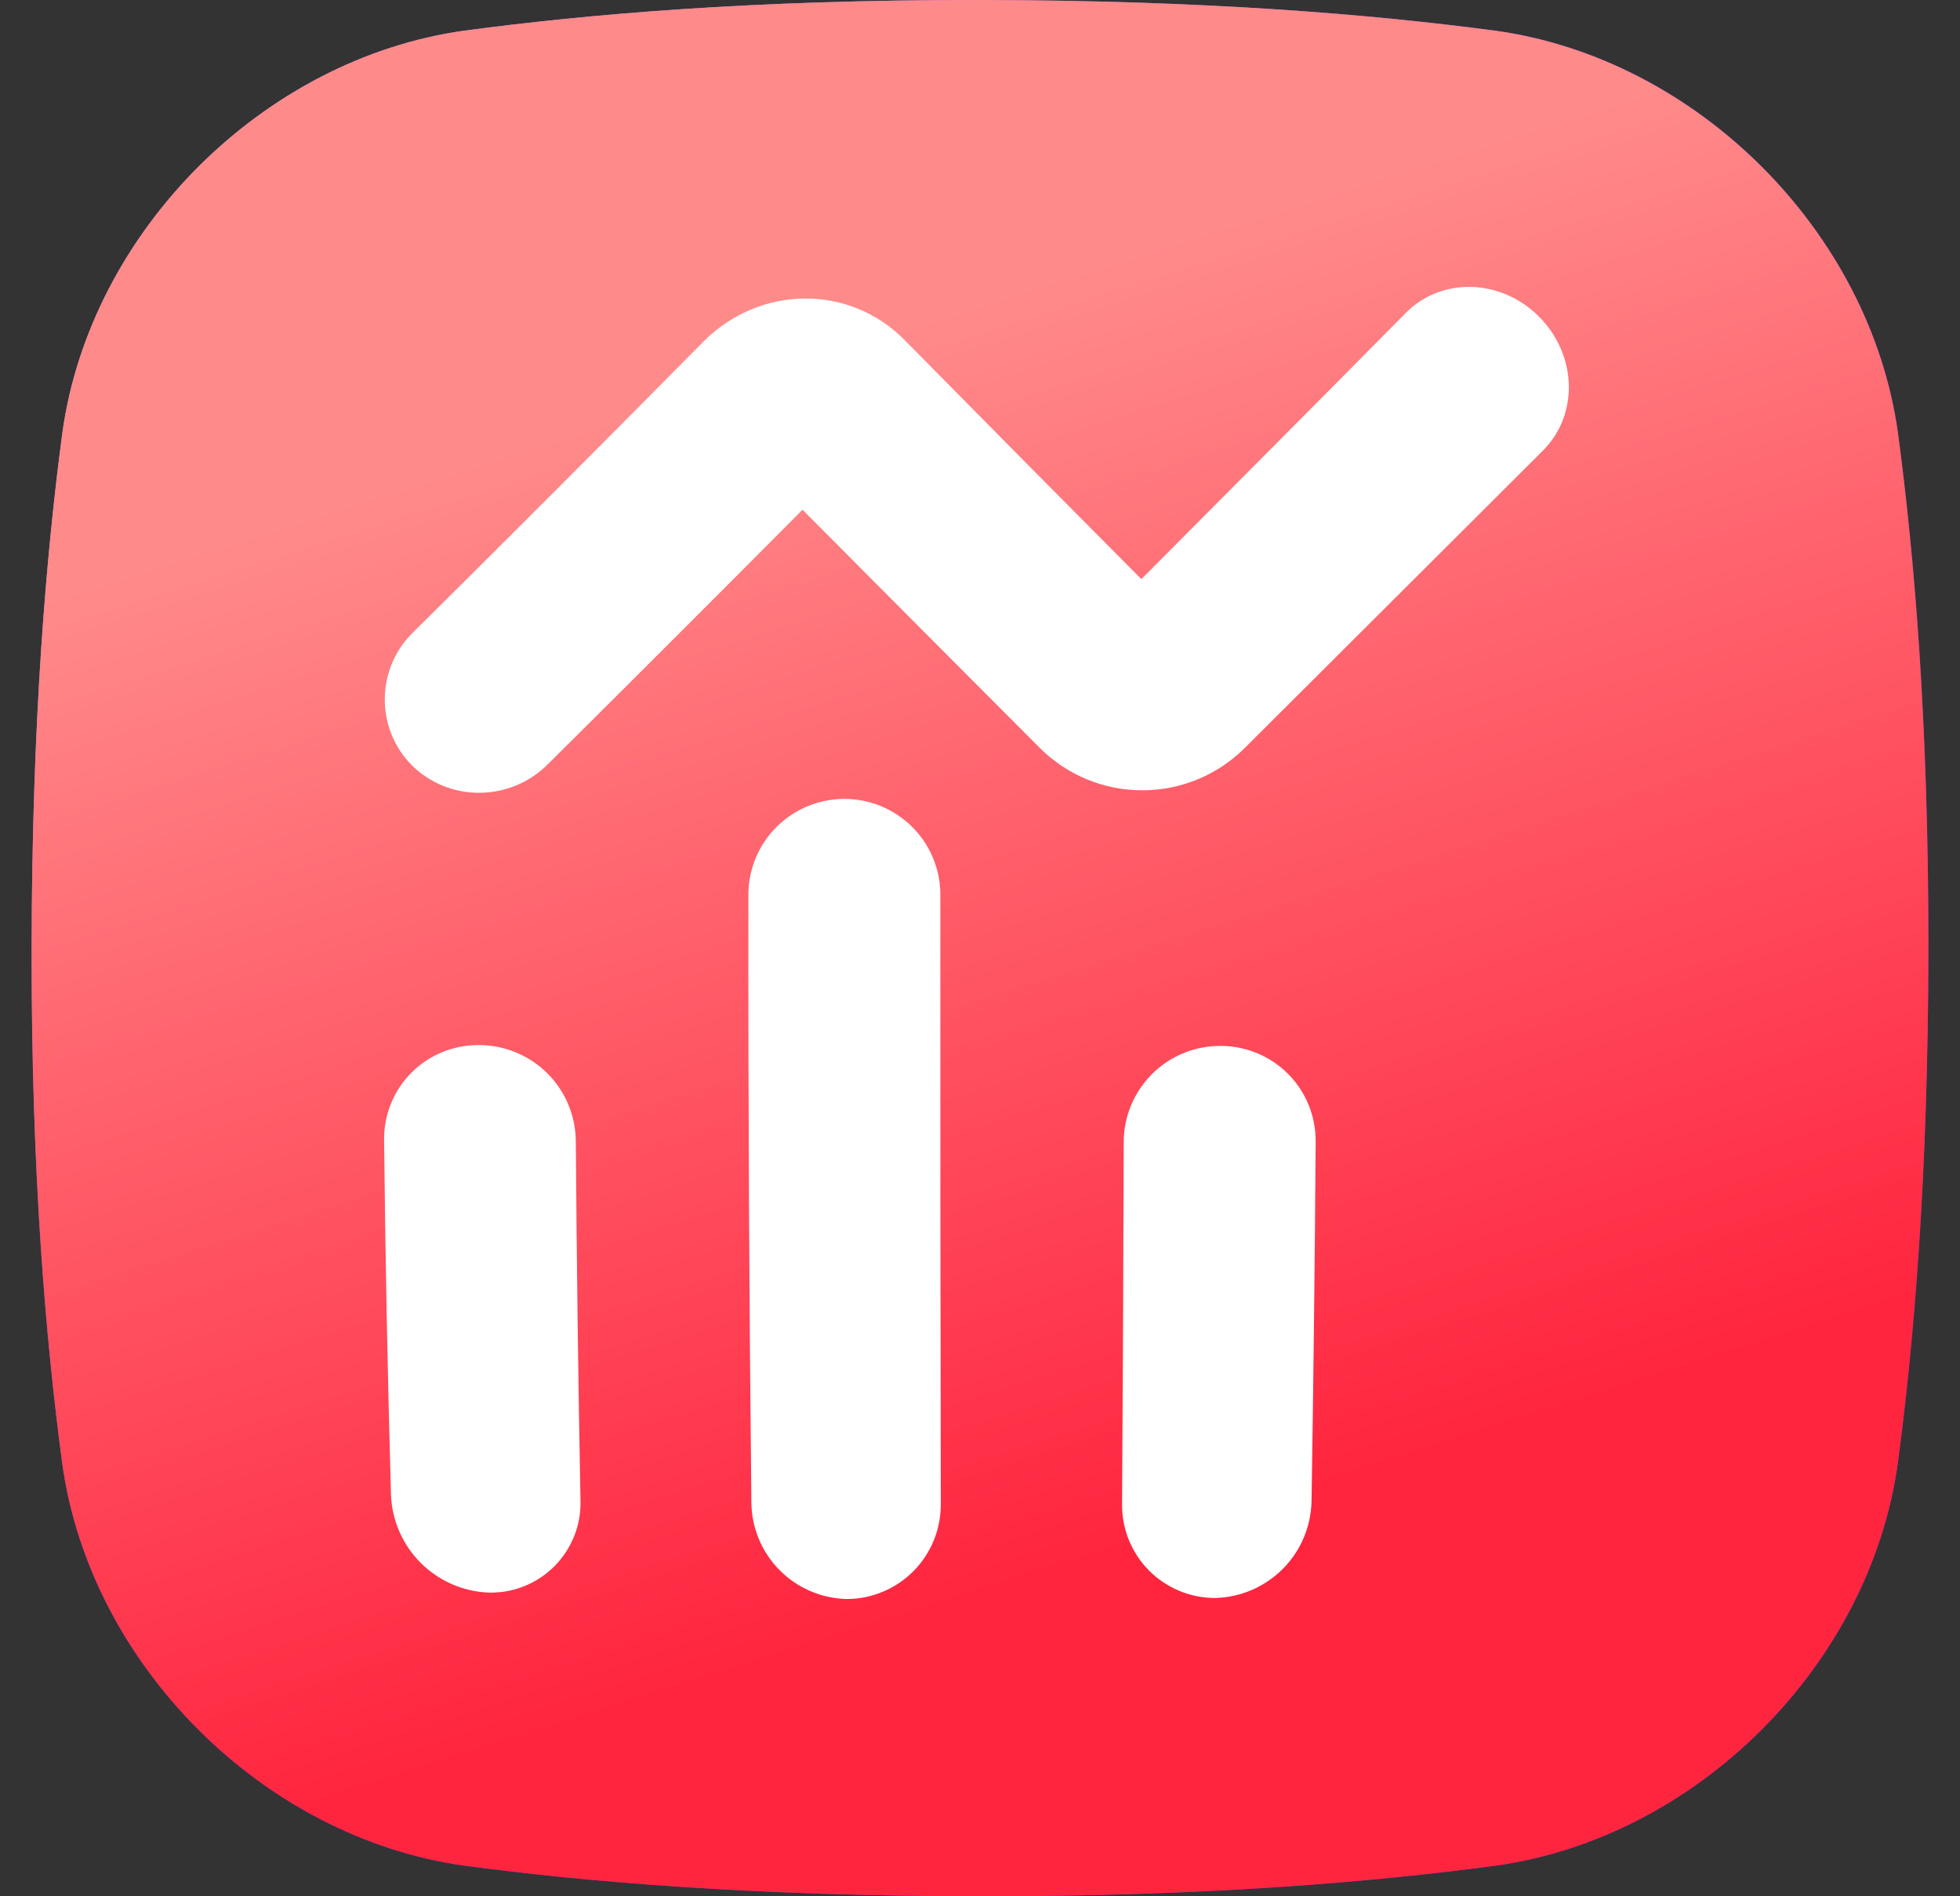
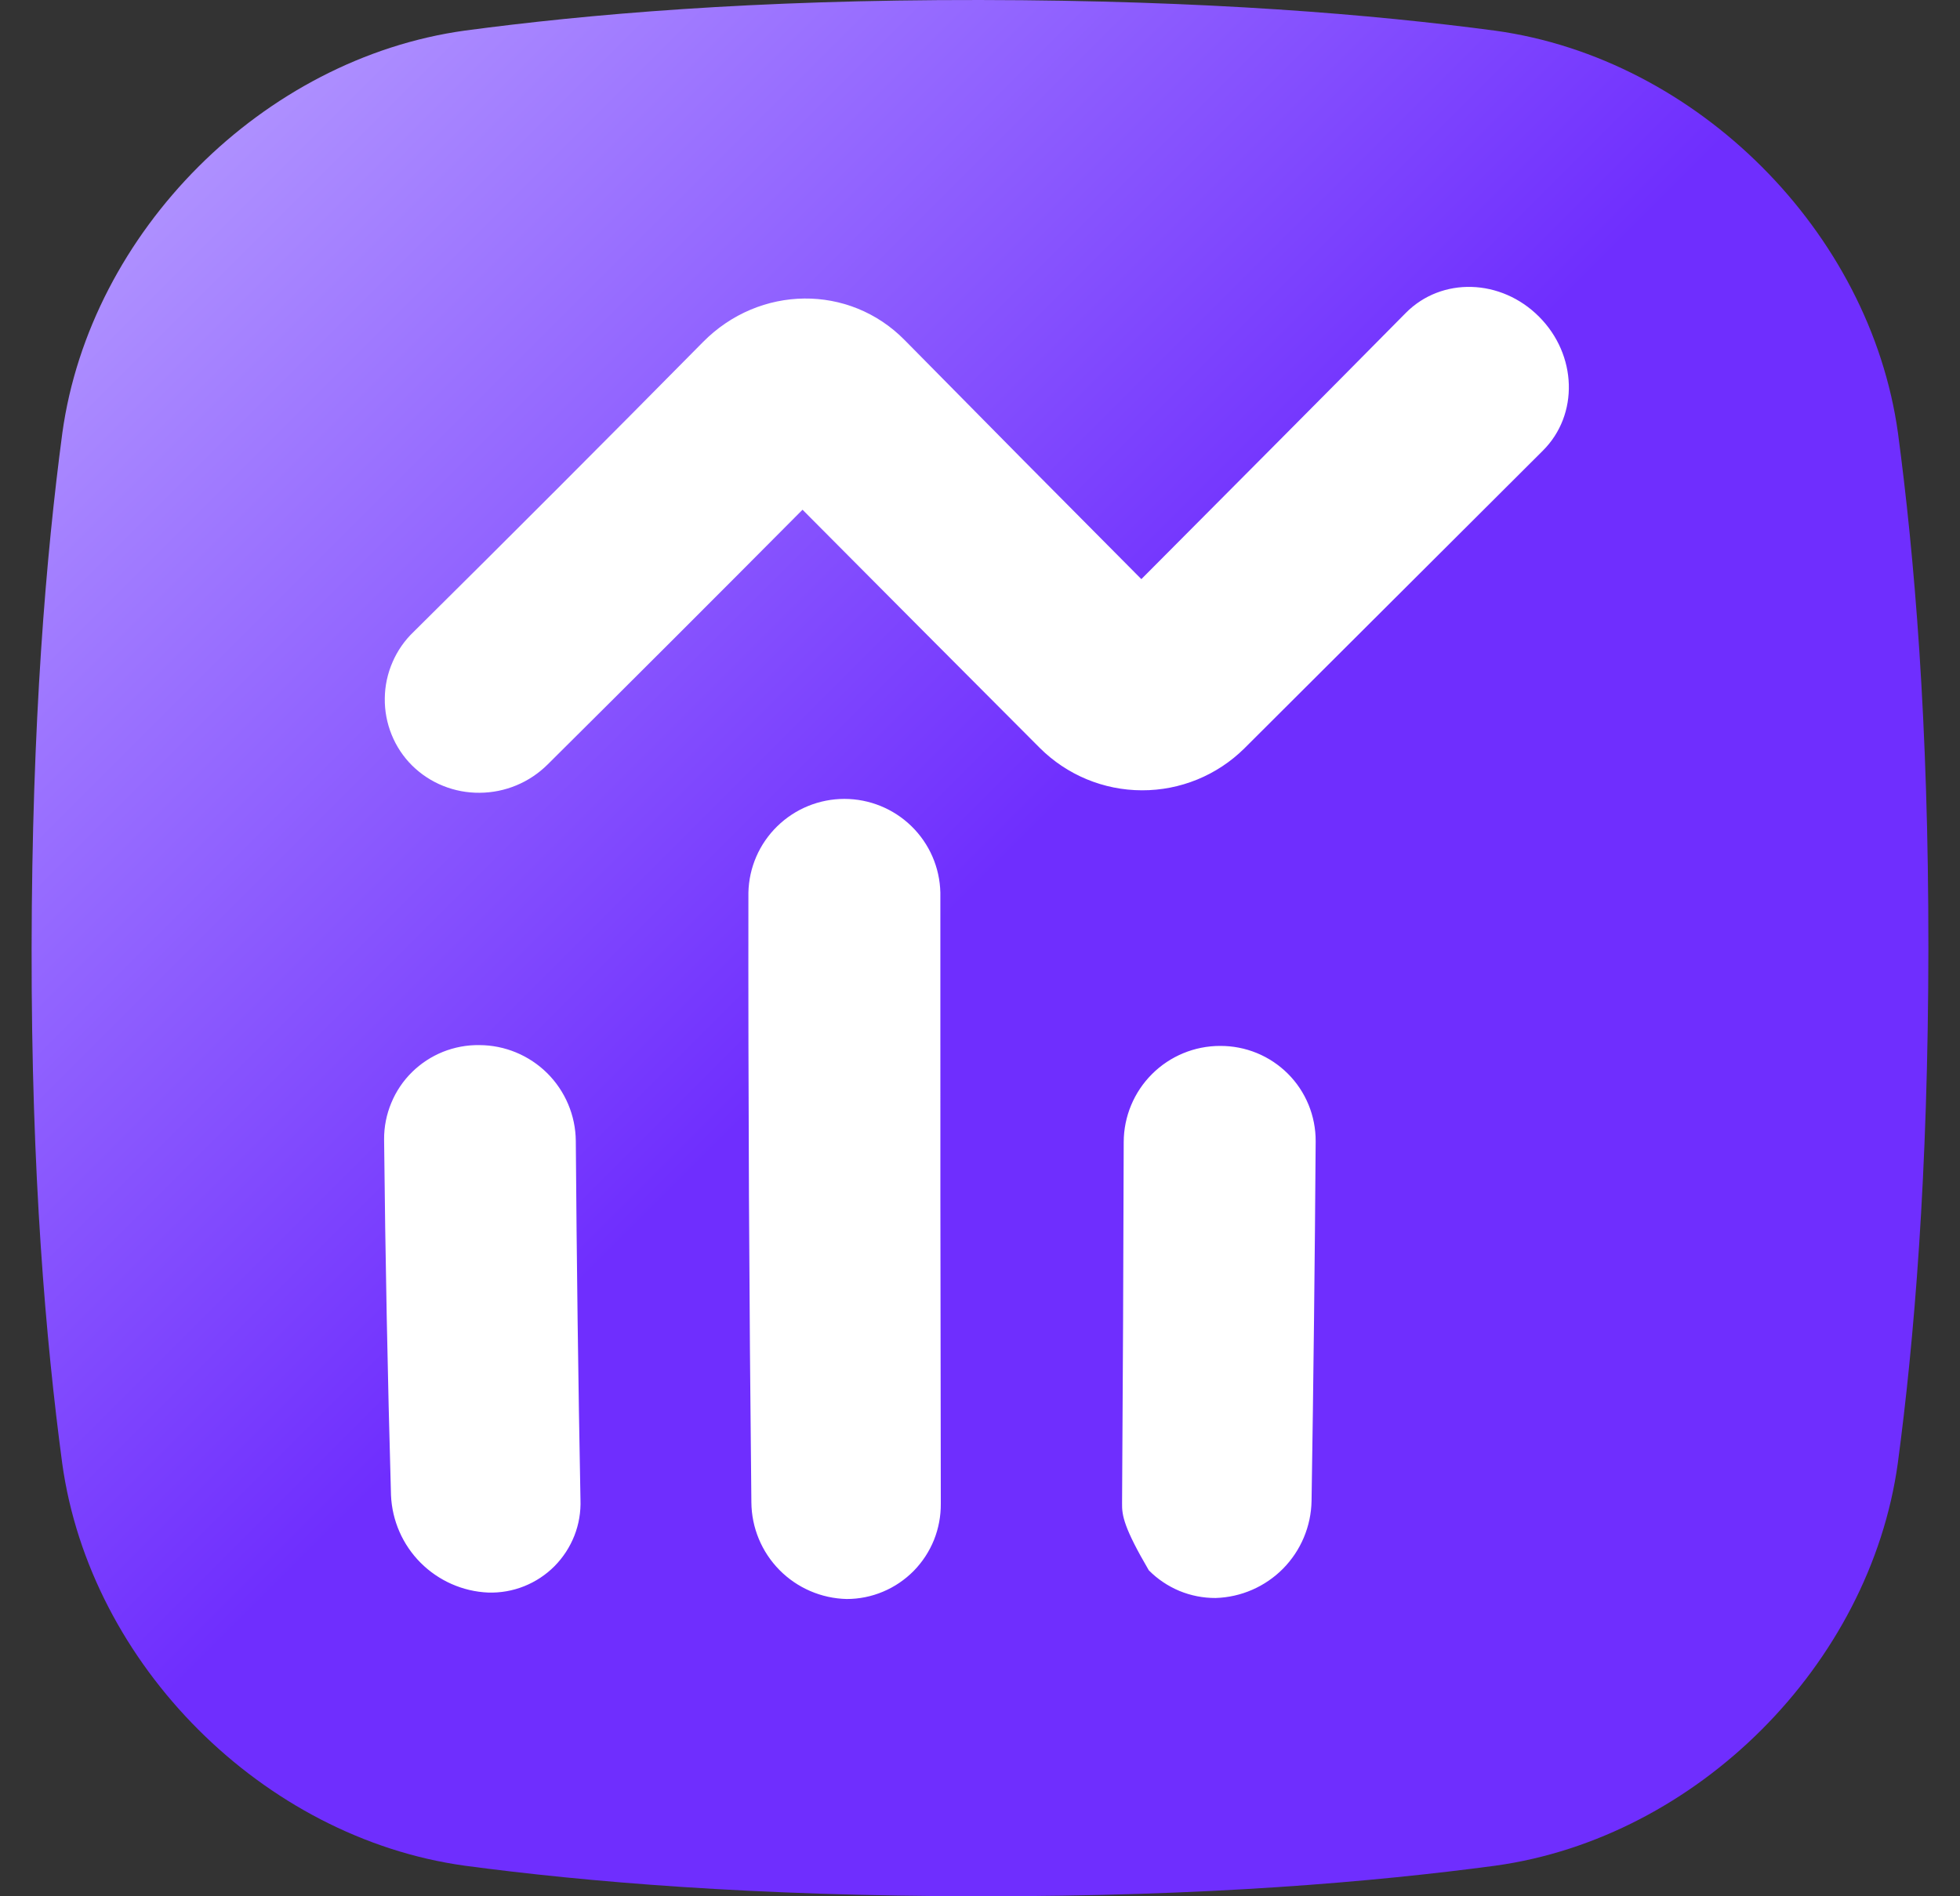
<svg xmlns="http://www.w3.org/2000/svg" width="31" height="30" viewBox="0 0 31 30" fill="none">
  <rect x="0" y="0" width="31" height="30" fill="#333333" stroke="none" />
  <path d="M30.019 6.851C29.578 3.665 26.842 0.928 23.654 0.486C21.728 0.23 19.098 0.005 15.503 8.88679e-05C11.907 -0.005 9.277 0.227 7.352 0.484C4.165 0.925 1.428 3.66 0.986 6.849C0.73 8.777 0.505 11.406 0.5 15.001C0.495 18.596 0.727 21.226 0.984 23.151C1.425 26.338 4.161 29.074 7.349 29.516C9.275 29.773 11.905 29.997 15.5 30C19.095 30.003 21.725 29.773 23.651 29.516C26.838 29.075 29.574 26.34 30.016 23.151C30.273 21.226 30.497 18.596 30.5 15.001C30.503 11.406 30.276 8.777 30.019 6.851Z" fill="url(#paint0_linear_97_2217)" />
-   <path d="M30.019 6.851C29.578 3.665 26.842 0.928 23.654 0.486C21.728 0.23 19.098 0.005 15.503 8.88679e-05C11.907 -0.005 9.277 0.227 7.352 0.484C4.165 0.925 1.428 3.66 0.986 6.849C0.73 8.777 0.505 11.406 0.5 15.001C0.495 18.596 0.727 21.226 0.984 23.151C1.425 26.338 4.161 29.074 7.349 29.516C9.275 29.773 11.905 29.997 15.5 30C19.095 30.003 21.725 29.773 23.651 29.516C26.838 29.075 29.574 26.34 30.016 23.151C30.273 21.226 30.497 18.596 30.5 15.001C30.503 11.406 30.276 8.777 30.019 6.851Z" fill="url(#paint1_linear_97_2217)" />
-   <path d="M9.181 23.726C9.188 23.92 9.156 24.113 9.085 24.294C9.014 24.475 8.907 24.639 8.771 24.777C8.634 24.915 8.47 25.023 8.29 25.095C8.11 25.167 7.916 25.201 7.722 25.195C7.319 25.178 6.938 25.009 6.653 24.724C6.368 24.439 6.201 24.056 6.184 23.654C6.131 21.776 6.094 19.899 6.075 18.023C6.074 17.826 6.113 17.63 6.189 17.448C6.264 17.266 6.375 17.101 6.516 16.962C6.656 16.824 6.822 16.715 7.005 16.641C7.188 16.568 7.384 16.531 7.581 16.534C7.984 16.535 8.369 16.695 8.655 16.978C8.94 17.262 9.103 17.646 9.107 18.048C9.121 19.94 9.145 21.833 9.181 23.726ZM14.88 23.787C14.882 23.984 14.845 24.18 14.772 24.363C14.698 24.546 14.589 24.712 14.451 24.853C14.312 24.993 14.148 25.105 13.966 25.181C13.784 25.258 13.589 25.297 13.392 25.297C12.991 25.288 12.609 25.123 12.328 24.838C12.046 24.552 11.887 24.168 11.884 23.767C11.849 20.552 11.833 17.336 11.837 14.121C11.846 13.724 12.01 13.348 12.294 13.071C12.578 12.794 12.959 12.639 13.355 12.639C13.751 12.639 14.132 12.794 14.416 13.071C14.7 13.348 14.864 13.724 14.873 14.121C14.871 17.342 14.874 20.564 14.88 23.787ZM20.744 23.745C20.737 24.147 20.575 24.531 20.293 24.817C20.01 25.103 19.628 25.269 19.227 25.281C19.03 25.282 18.836 25.244 18.654 25.169C18.473 25.093 18.308 24.983 18.17 24.843C18.032 24.703 17.924 24.537 17.851 24.355C17.778 24.172 17.743 23.977 17.747 23.781C17.76 21.876 17.768 19.972 17.773 18.068C17.774 17.664 17.935 17.277 18.221 16.992C18.506 16.707 18.894 16.547 19.297 16.547C19.496 16.546 19.693 16.584 19.877 16.659C20.06 16.734 20.227 16.845 20.368 16.985C20.509 17.125 20.62 17.292 20.696 17.476C20.771 17.659 20.81 17.856 20.809 18.055C20.796 19.952 20.774 21.849 20.744 23.745ZM24.403 7.129C22.856 8.672 21.275 10.249 19.68 11.841C19.249 12.267 18.667 12.505 18.061 12.503C17.455 12.502 16.874 12.26 16.445 11.832C15.188 10.572 13.937 9.316 12.693 8.064C11.356 9.41 10.012 10.753 8.662 12.094C8.376 12.379 7.99 12.54 7.586 12.542C7.389 12.544 7.193 12.507 7.009 12.433C6.826 12.36 6.659 12.25 6.518 12.111C6.378 11.972 6.268 11.806 6.194 11.623C6.12 11.44 6.083 11.244 6.086 11.047C6.088 10.85 6.13 10.655 6.209 10.474C6.287 10.293 6.401 10.13 6.544 9.994C8.076 8.476 9.607 6.943 11.119 5.411C12.012 4.507 13.433 4.49 14.309 5.381C15.544 6.635 16.792 7.896 18.052 9.162C19.464 7.743 20.863 6.339 22.233 4.952C22.801 4.377 23.742 4.407 24.343 5.011C24.944 5.614 24.975 6.559 24.403 7.129Z" fill="white" />
+   <path d="M9.181 23.726C9.188 23.92 9.156 24.113 9.085 24.294C9.014 24.475 8.907 24.639 8.771 24.777C8.634 24.915 8.47 25.023 8.29 25.095C8.11 25.167 7.916 25.201 7.722 25.195C7.319 25.178 6.938 25.009 6.653 24.724C6.368 24.439 6.201 24.056 6.184 23.654C6.131 21.776 6.094 19.899 6.075 18.023C6.074 17.826 6.113 17.63 6.189 17.448C6.264 17.266 6.375 17.101 6.516 16.962C6.656 16.824 6.822 16.715 7.005 16.641C7.188 16.568 7.384 16.531 7.581 16.534C7.984 16.535 8.369 16.695 8.655 16.978C8.94 17.262 9.103 17.646 9.107 18.048C9.121 19.94 9.145 21.833 9.181 23.726ZM14.88 23.787C14.882 23.984 14.845 24.18 14.772 24.363C14.698 24.546 14.589 24.712 14.451 24.853C14.312 24.993 14.148 25.105 13.966 25.181C13.784 25.258 13.589 25.297 13.392 25.297C12.991 25.288 12.609 25.123 12.328 24.838C12.046 24.552 11.887 24.168 11.884 23.767C11.849 20.552 11.833 17.336 11.837 14.121C11.846 13.724 12.01 13.348 12.294 13.071C12.578 12.794 12.959 12.639 13.355 12.639C13.751 12.639 14.132 12.794 14.416 13.071C14.7 13.348 14.864 13.724 14.873 14.121C14.871 17.342 14.874 20.564 14.88 23.787ZM20.744 23.745C20.737 24.147 20.575 24.531 20.293 24.817C20.01 25.103 19.628 25.269 19.227 25.281C19.03 25.282 18.836 25.244 18.654 25.169C18.473 25.093 18.308 24.983 18.17 24.843C17.778 24.172 17.743 23.977 17.747 23.781C17.76 21.876 17.768 19.972 17.773 18.068C17.774 17.664 17.935 17.277 18.221 16.992C18.506 16.707 18.894 16.547 19.297 16.547C19.496 16.546 19.693 16.584 19.877 16.659C20.06 16.734 20.227 16.845 20.368 16.985C20.509 17.125 20.62 17.292 20.696 17.476C20.771 17.659 20.81 17.856 20.809 18.055C20.796 19.952 20.774 21.849 20.744 23.745ZM24.403 7.129C22.856 8.672 21.275 10.249 19.68 11.841C19.249 12.267 18.667 12.505 18.061 12.503C17.455 12.502 16.874 12.26 16.445 11.832C15.188 10.572 13.937 9.316 12.693 8.064C11.356 9.41 10.012 10.753 8.662 12.094C8.376 12.379 7.99 12.54 7.586 12.542C7.389 12.544 7.193 12.507 7.009 12.433C6.826 12.36 6.659 12.25 6.518 12.111C6.378 11.972 6.268 11.806 6.194 11.623C6.12 11.44 6.083 11.244 6.086 11.047C6.088 10.85 6.13 10.655 6.209 10.474C6.287 10.293 6.401 10.13 6.544 9.994C8.076 8.476 9.607 6.943 11.119 5.411C12.012 4.507 13.433 4.49 14.309 5.381C15.544 6.635 16.792 7.896 18.052 9.162C19.464 7.743 20.863 6.339 22.233 4.952C22.801 4.377 23.742 4.407 24.343 5.011C24.944 5.614 24.975 6.559 24.403 7.129Z" fill="white" />
  <defs>
    <linearGradient id="paint0_linear_97_2217" x1="27.866" y1="27.363" x2="3.142" y2="2.637" gradientUnits="userSpaceOnUse">
      <stop stop-color="#6F2EFE" />
      <stop offset="0.52" stop-color="#6F2EFE" />
      <stop offset="1" stop-color="#AE90FF" />
    </linearGradient>
    <linearGradient id="paint1_linear_97_2217" x1="30.5" y1="7.16275e-06" x2="36.408" y2="18.585" gradientUnits="userSpaceOnUse">
      <stop stop-color="#FF8A8A" />
      <stop offset="1" stop-color="#FF253F" />
    </linearGradient>
  </defs>
</svg>